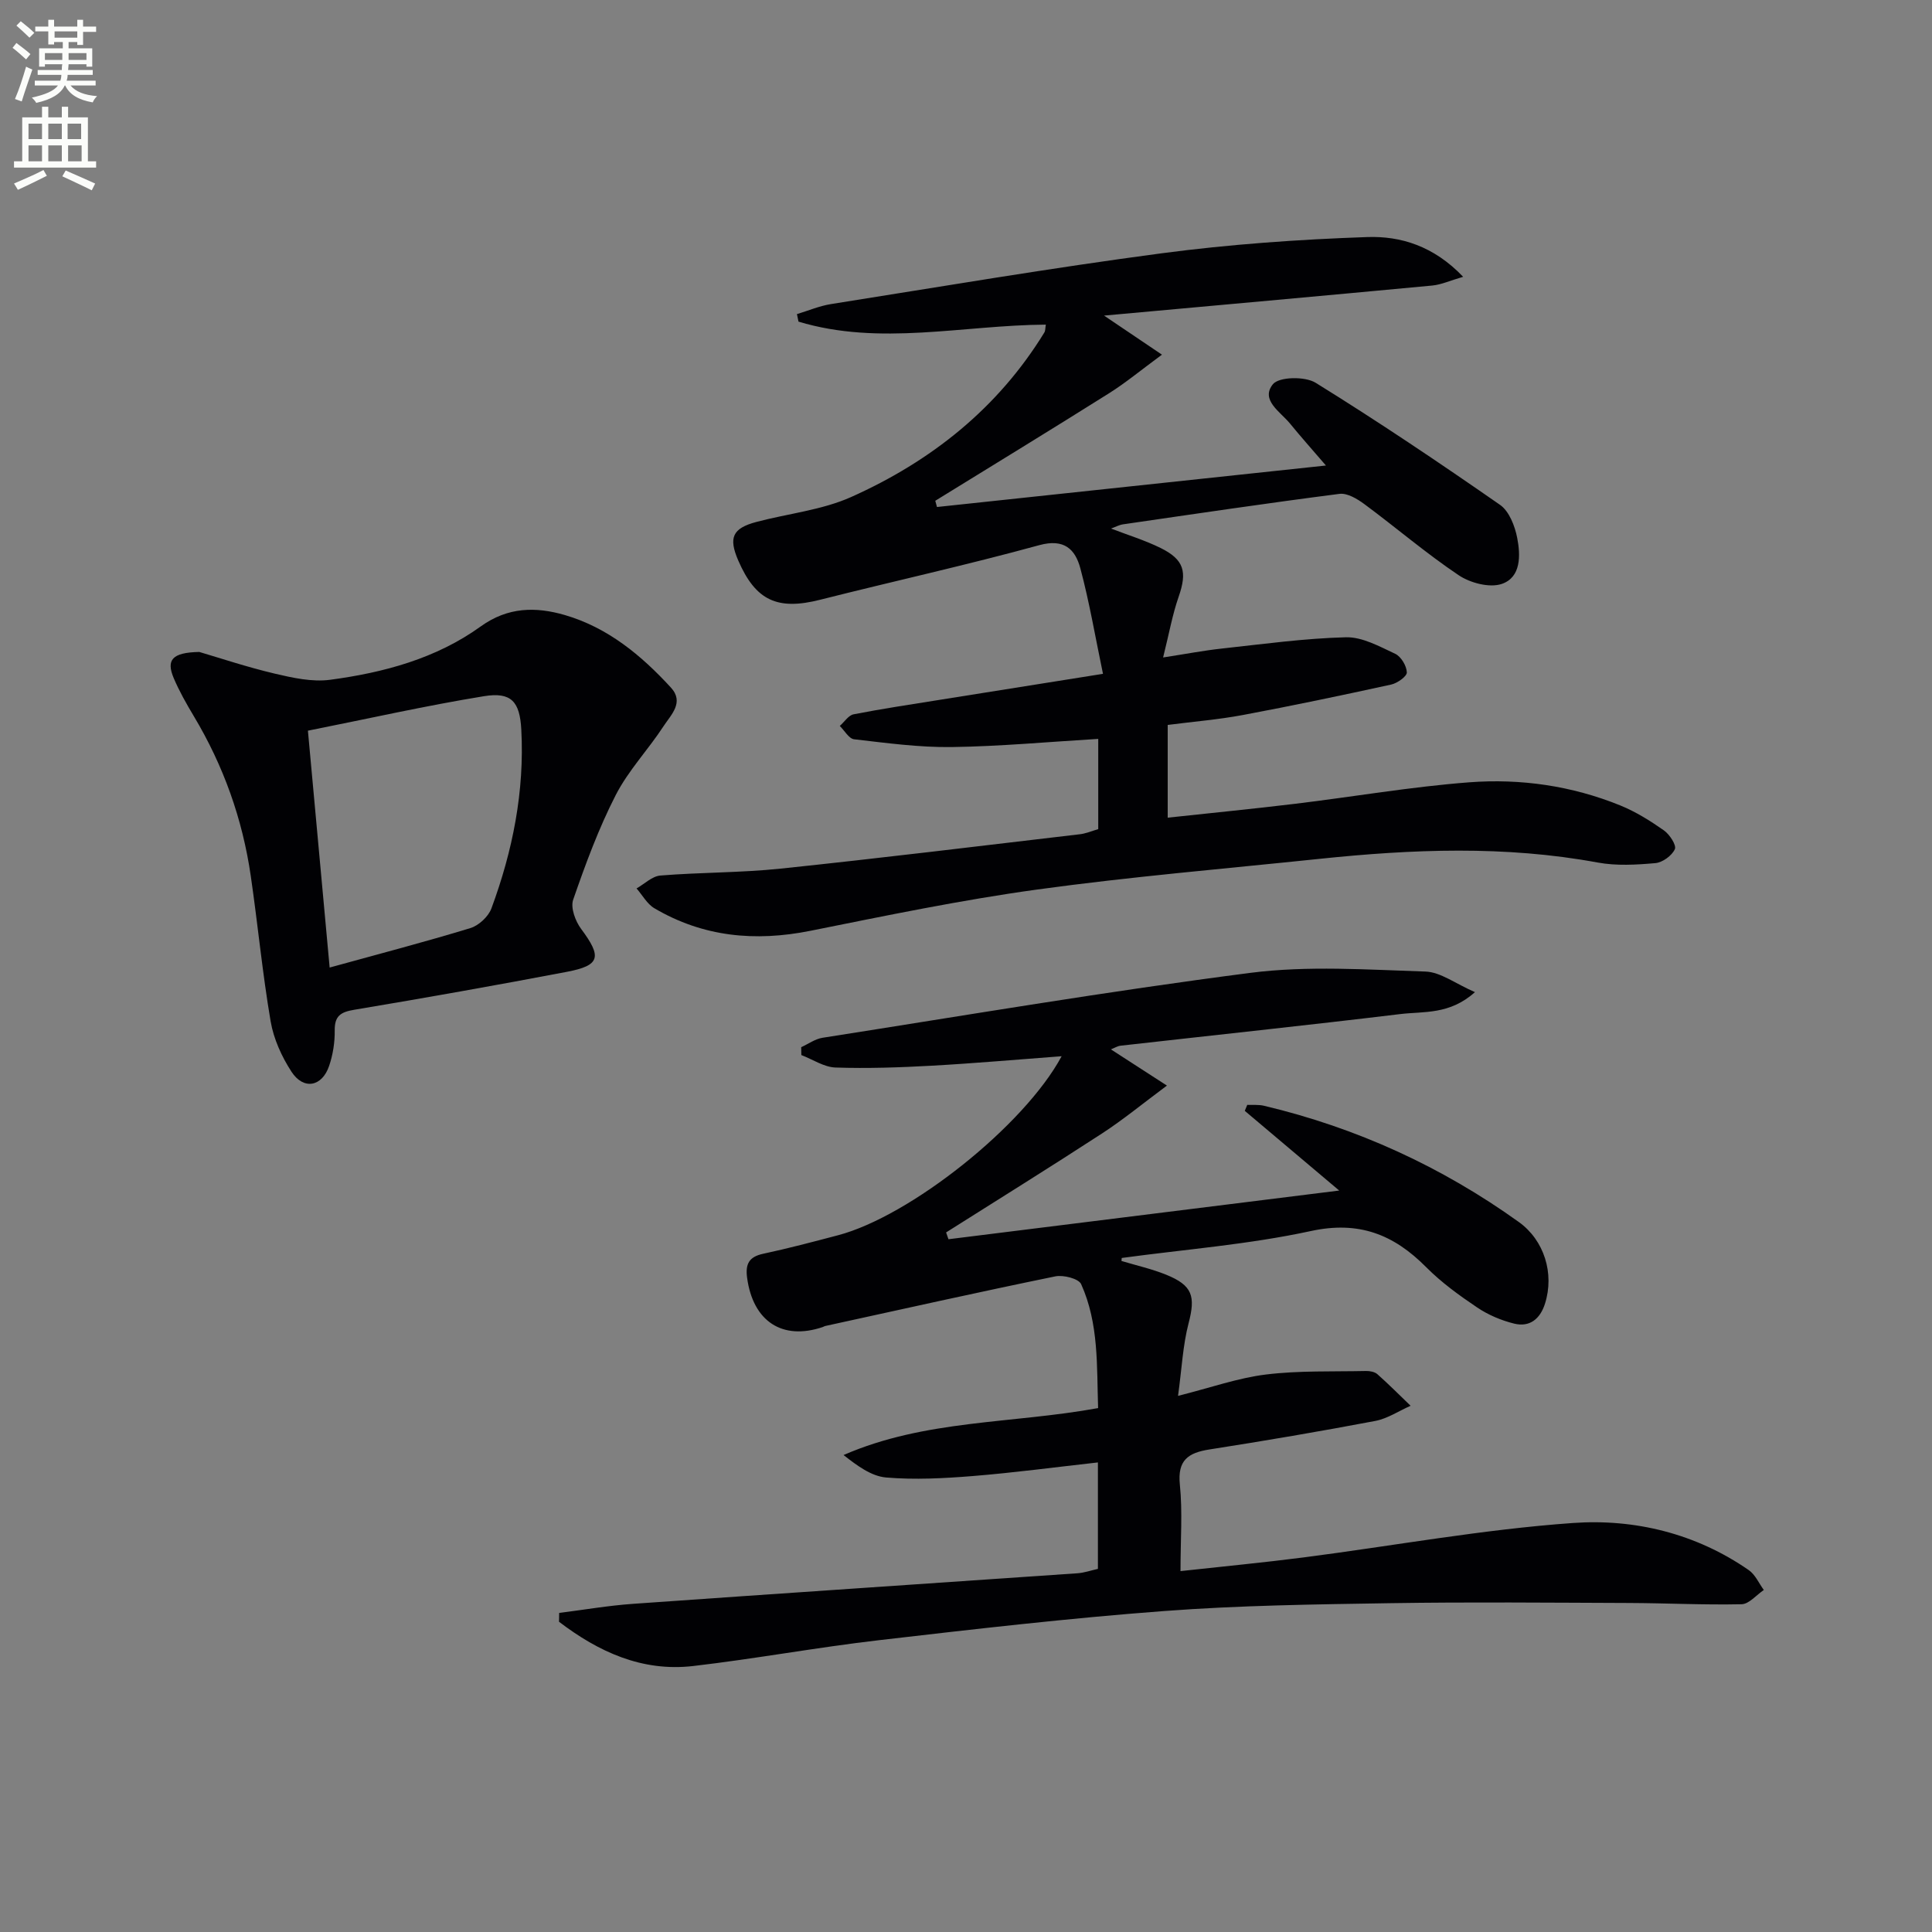
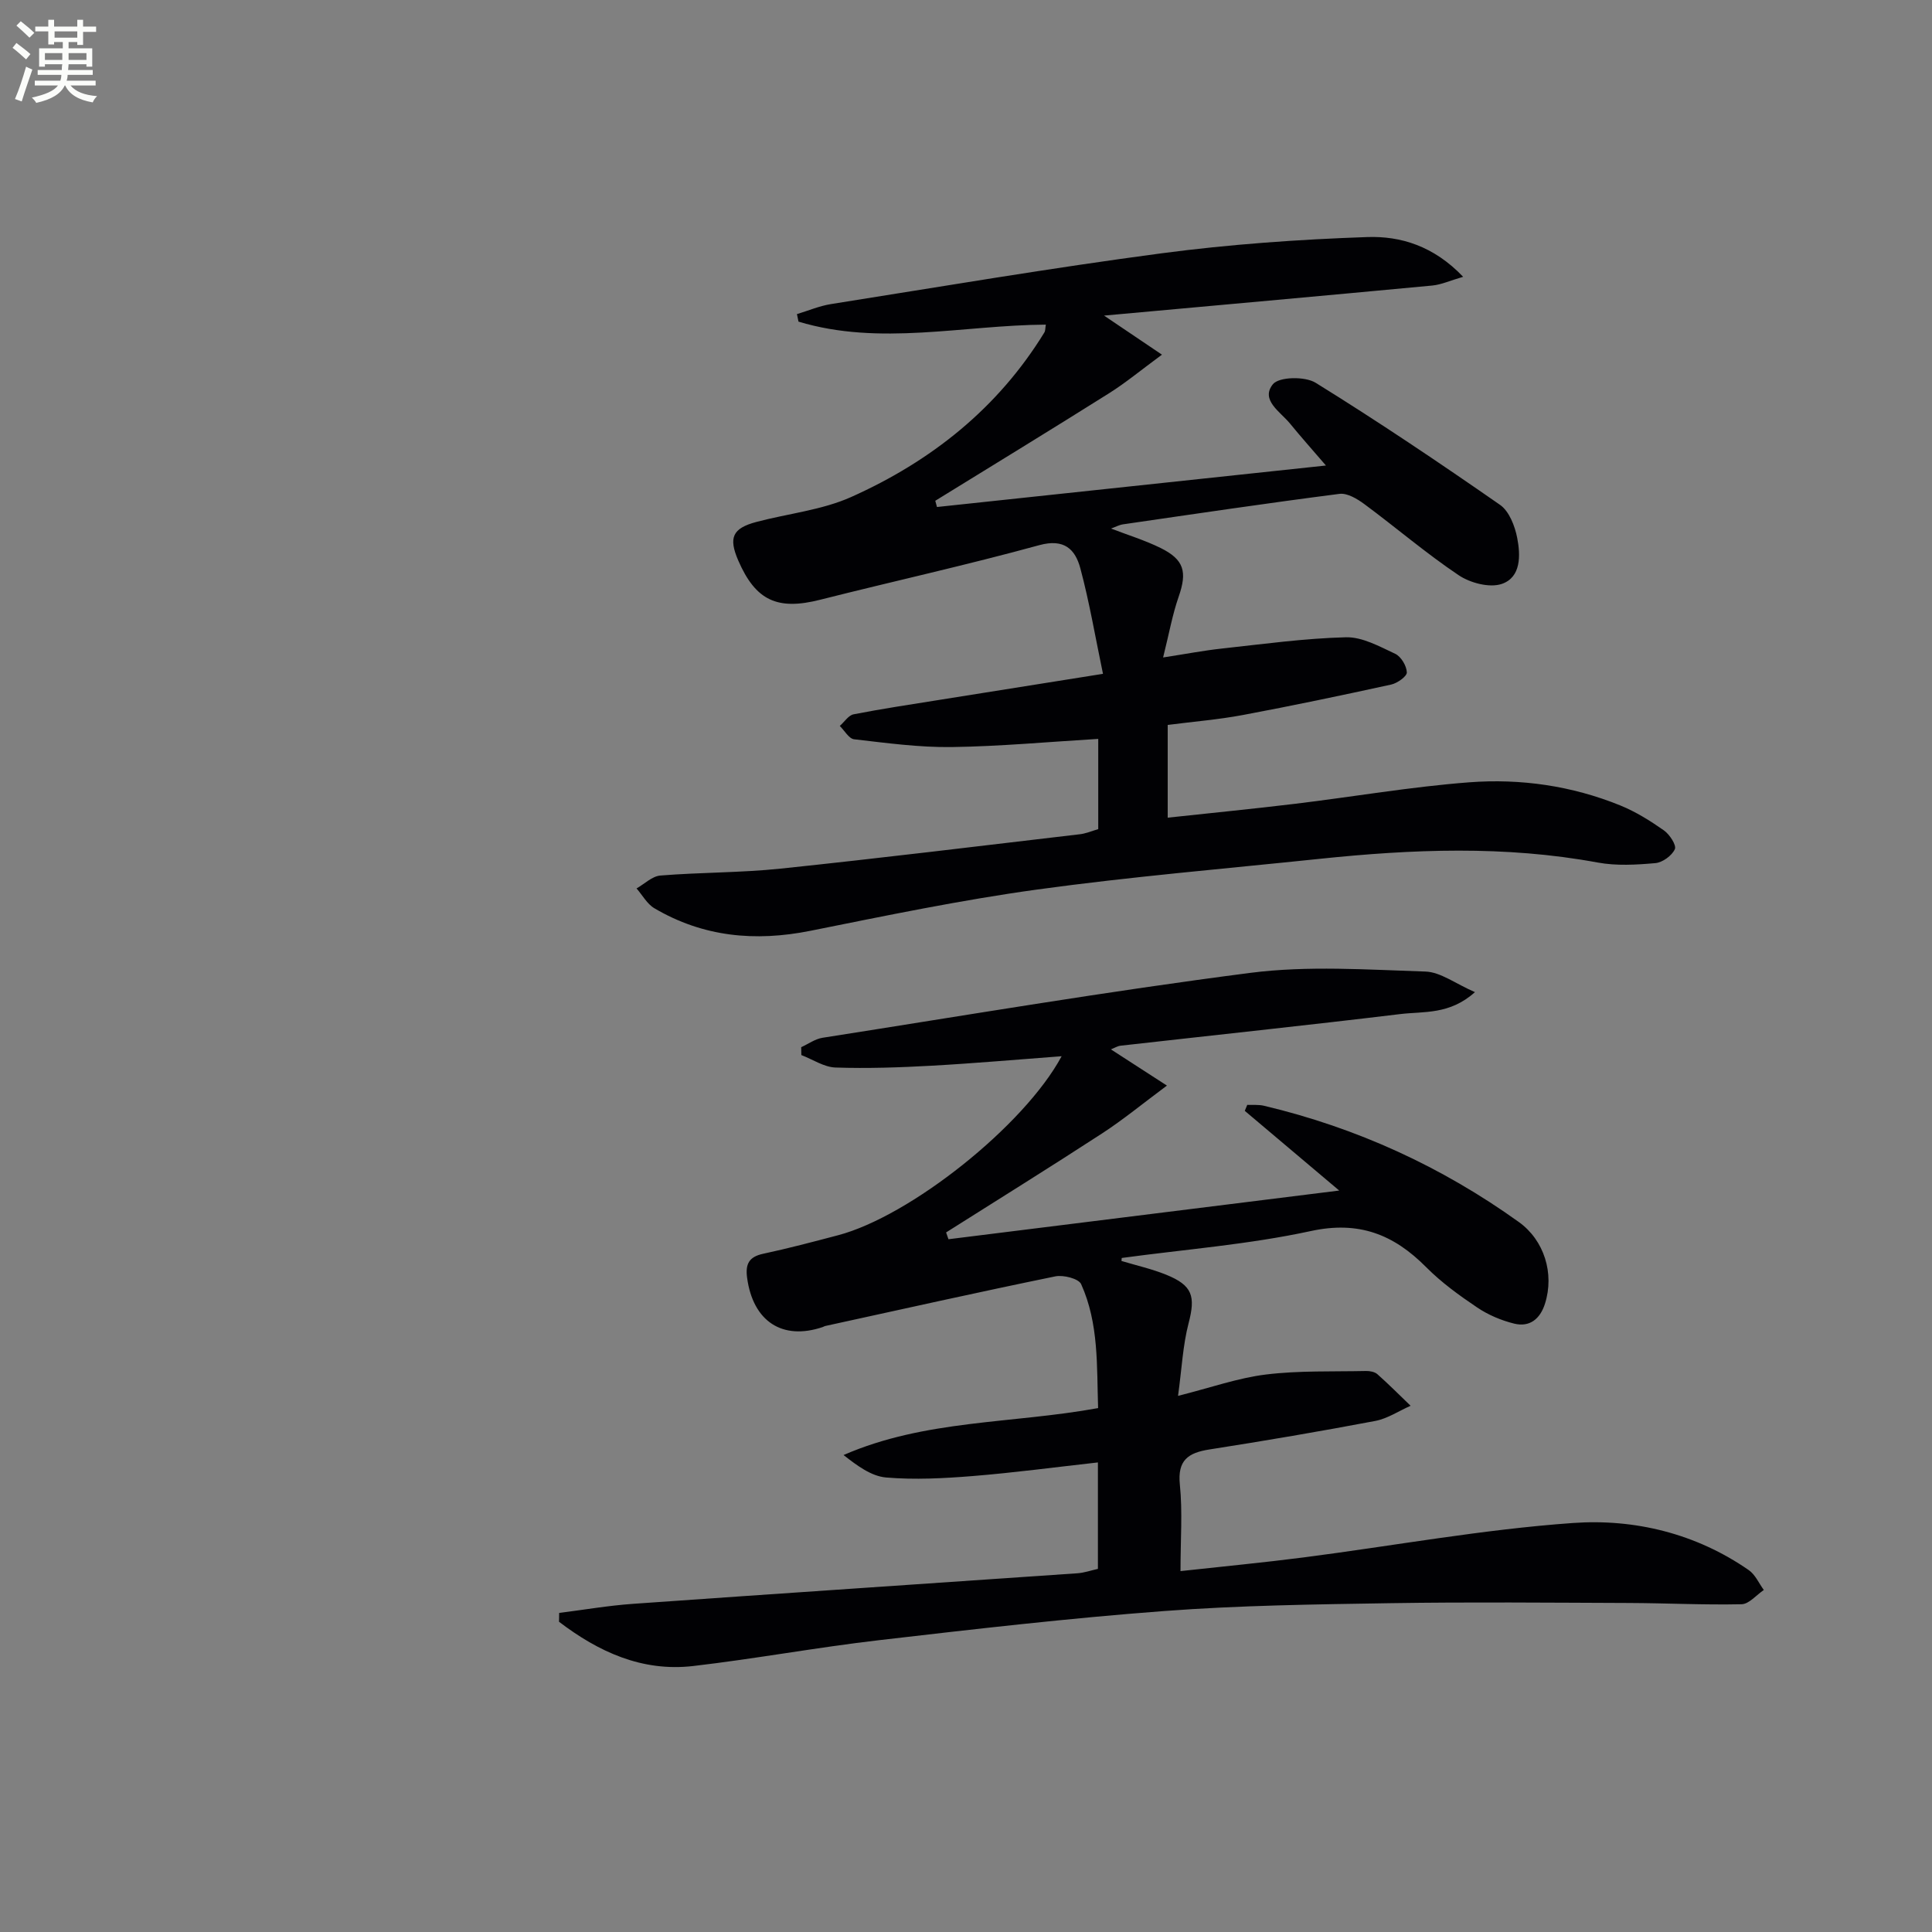
<svg xmlns="http://www.w3.org/2000/svg" enable-background="new 0 0 400 400" viewBox="0 0 400 400">
  <rect x="0" y="0" width="400" height="400" fill="#808080" stroke="none" />
  <path d="m2.6 9.9.8-1c.9.7 1.9 1.4 2.9 2.3l-.9 1.1c-1.1-1-2-1.8-2.8-2.4zm.5 10.6c.9-2.1 1.6-4.3 2.3-6.7.4.2.8.4 1.3.6-.7 2.1-1.5 4.3-2.2 6.6zm.3-15.2.9-.9c1 .8 2 1.6 2.8 2.4l-1 1c-.9-.9-1.8-1.7-2.7-2.5zm12.6-1.2h1.2v1.4h2.7v1.1h-2.7v2.7h-1.2v-.6h-1.8v1.3h4.9v3.8h-1.2v-.5h-3.7c0 .4-.1.9-.1 1.2h5.1v1h-5.2c0 .5-.1.9-.2 1.2h6v1h-5.2c1.1 1.3 2.9 2 5.5 2.2-.4.4-.7.8-.9 1.3-2.9-.5-4.8-1.6-5.7-3.5h-.1c-.8 1.7-2.7 2.9-5.9 3.6-.2-.4-.6-.8-.9-1.1 2.8-.6 4.6-1.4 5.4-2.5h-4.8v-1h5.3c.1-.3.2-.7.2-1.2h-4.9v-1h5c0-.4 0-.8.1-1.2h-3.6v.5h-1.2v-3.8h4.9v-1.3h-1.8v.5h-1.2v-2.7h-2.7v-1h2.7v-1.4h1.2v1.4h4.8zm-6.7 8.3h3.6c0-.4 0-.9 0-1.4h-3.6zm1.9-4.6h4.8v-1.3h-4.7v1.3zm6.7 3.2h-3.7v1.4h3.7z" fill="#fbfcfa" />
-   <path d="m8.7 22.1h1.3v2.2h2.8v-2.2h1.3v2.2h4.1v9.1h1.7v1.3h-17v-1.3h1.7v-9.1h4.1zm.3 13.1.7 1.2c-1.8.9-3.8 1.9-6 2.9-.2-.4-.5-.8-.8-1.3 2.3-1 4.4-1.9 6.1-2.8zm-3.1-6.4h2.8v-3.2h-2.8zm0 4.6h2.8v-3.3h-2.8zm4.1-4.6h2.8v-3.2h-2.8zm0 4.6h2.8v-3.3h-2.8zm3.6 1.9c2.1.9 4.1 1.8 6.1 2.7l-.7 1.4c-2.2-1.1-4.2-2-6.1-2.9zm3.2-9.7h-2.8v3.2h2.8zm-2.7 7.8h2.8v-3.3h-2.8z" fill="#fbfcfa" />
  <g fill="#010104">
    <path d="m232.19 261.07c3.09.93 6.27 1.64 9.24 2.84 5.51 2.23 6.11 4.48 4.65 10.07-1.19 4.57-1.4 9.38-2.18 15.02 6.79-1.71 12.41-3.71 18.18-4.42 6.84-.84 13.82-.58 20.74-.73.79-.02 1.79.17 2.35.66 2.37 2.1 4.6 4.35 6.88 6.54-2.43 1.07-4.76 2.65-7.31 3.14-11.4 2.16-22.85 4.11-34.31 5.9-4.44.69-6.68 2.22-6.15 7.32.57 5.59.13 11.27.13 17.87 8.82-.97 17.16-1.76 25.46-2.83 18.6-2.4 37.12-5.81 55.79-7.13 12.78-.91 25.47 2.17 36.41 9.76 1.34.93 2.09 2.72 3.11 4.11-1.54 1.03-3.06 2.92-4.61 2.95-7.76.17-15.53-.23-23.3-.26-16.46-.06-32.93-.22-49.39.04-15.64.25-31.31.45-46.89 1.63-19.7 1.48-39.34 3.75-58.97 6.03-12.86 1.49-25.62 3.85-38.48 5.35-10.63 1.24-19.64-2.95-27.8-9.16.01-.61.02-1.22.03-1.83 5.08-.64 10.15-1.52 15.25-1.88 30.68-2.17 61.36-4.21 92.04-6.33 1.44-.1 2.85-.6 4.25-.91 0-7.32 0-14.27 0-22.04-8.88.99-17.38 2.13-25.91 2.82-5.96.48-12 .8-17.93.3-3.09-.26-6.01-2.45-8.82-4.65 16.88-7.36 34.85-6.46 52.7-9.72-.29-8.68.18-17.48-3.51-25.66-.52-1.15-3.68-1.95-5.35-1.61-15.92 3.26-31.78 6.81-47.66 10.28-.16.03-.3.14-.46.2-8.39 2.85-14.47-1.16-15.69-10.19-.38-2.83.37-4.34 3.32-4.97 5.19-1.11 10.32-2.47 15.45-3.82 14.92-3.9 38.59-22.65 46.35-37.08-9.23.69-18.04 1.47-26.86 1.96-6.64.37-13.32.6-19.96.38-2.38-.08-4.71-1.68-7.07-2.58-.01-.54-.02-1.09-.03-1.63 1.47-.67 2.88-1.71 4.42-1.95 29.51-4.62 58.96-9.63 88.57-13.44 11.91-1.53 24.17-.66 36.25-.27 3.13.1 6.19 2.5 10.25 4.26-5.24 4.72-10.61 3.96-15.43 4.54-19.29 2.33-38.62 4.37-57.93 6.55-.64.07-1.24.46-2.01.76 3.45 2.23 6.79 4.39 11.6 7.5-5.07 3.77-9.06 7.06-13.36 9.86-10.71 6.97-21.56 13.71-32.36 20.54.16.47.33.94.49 1.41 26.46-3.3 52.92-6.59 80.9-10.08-7.16-6.04-13.36-11.27-19.55-16.5.17-.41.34-.83.51-1.24 1.16.05 2.37-.08 3.48.19 19.16 4.55 36.74 12.59 52.74 24.06 5.26 3.77 7.41 10.65 5.42 16.92-1 3.15-3.16 4.91-6.38 4.12-2.67-.66-5.37-1.8-7.64-3.33-3.72-2.5-7.42-5.18-10.57-8.35-6.74-6.79-13.93-9.65-23.91-7.48-12.84 2.78-26.07 3.79-39.13 5.57-.02.18-.03.4-.05.62z" />
    <path d="m227.38 171.66c0-6.08 0-12.02 0-18.68-10.27.61-20.3 1.55-30.34 1.69-6.73.09-13.49-.84-20.2-1.61-1.08-.12-1.99-1.8-2.97-2.76.95-.83 1.79-2.2 2.86-2.41 5.83-1.14 11.72-2.02 17.59-2.96 10.95-1.75 21.9-3.49 34.04-5.42-1.57-7.5-2.79-14.77-4.69-21.86-1.05-3.9-3.31-6.2-8.5-4.78-15.02 4.12-30.25 7.48-45.36 11.3-8.83 2.24-13.35.21-16.96-8.12-2.05-4.74-1.21-6.67 3.76-7.99 6.55-1.74 13.55-2.44 19.64-5.17 16.53-7.4 30.35-18.36 39.97-34.05.23-.37.18-.91.31-1.63-17.19.11-34.34 4.47-51.21-.62-.11-.52-.21-1.04-.32-1.56 2.34-.7 4.64-1.69 7.03-2.07 22.79-3.61 45.54-7.48 68.41-10.51 14.12-1.87 28.4-2.88 42.63-3.37 6.89-.24 13.76 1.83 19.86 8.23-2.69.78-4.52 1.63-6.42 1.81-22.48 2.12-44.98 4.13-67.93 6.22 3.77 2.54 7.28 4.91 11.99 8.09-4.39 3.23-7.53 5.84-10.95 7.99-11.94 7.51-23.98 14.86-35.98 22.26.12.43.24.86.35 1.29 26.37-2.81 52.73-5.62 80.53-8.59-2.89-3.36-5.22-5.97-7.43-8.68-2-2.45-6.17-4.87-3.56-8.14 1.25-1.57 6.65-1.68 8.86-.31 12.97 8.03 25.64 16.56 38.17 25.27 1.9 1.32 3.08 4.38 3.56 6.84.7 3.58.83 8.15-3.18 9.53-2.53.87-6.54-.19-8.94-1.8-6.75-4.53-12.96-9.86-19.5-14.7-1.48-1.1-3.56-2.35-5.18-2.14-14.96 1.92-29.89 4.14-44.82 6.31-.8.12-1.55.54-2.47.87 3.5 1.35 7 2.42 10.23 4.01 4.94 2.43 5.56 4.97 3.76 10.13-1.28 3.67-1.96 7.55-3.21 12.55 4.8-.74 8.44-1.44 12.12-1.84 8.56-.93 17.13-2.12 25.72-2.34 3.39-.09 6.95 1.9 10.21 3.42 1.21.57 2.36 2.49 2.41 3.85.03.82-1.96 2.24-3.24 2.52-10.2 2.23-20.42 4.38-30.68 6.3-5.04.95-10.18 1.36-15.59 2.06v19.2c8.95-.97 17.66-1.82 26.35-2.87 12.03-1.45 24-3.53 36.06-4.45 10.67-.81 21.28.72 31.3 4.79 3.19 1.3 6.2 3.18 9.02 5.16 1.18.83 2.64 3.06 2.27 3.89-.6 1.34-2.55 2.76-4.04 2.89-3.95.35-8.06.59-11.92-.12-19.2-3.55-38.41-2.77-57.65-.76-19.49 2.04-39.03 3.68-58.43 6.35-15.75 2.17-31.37 5.42-46.97 8.55-11.4 2.28-22.18 1.27-32.26-4.67-1.52-.89-2.48-2.72-3.7-4.11 1.64-.93 3.23-2.53 4.93-2.67 8.28-.67 16.63-.57 24.89-1.43 20.63-2.16 41.21-4.68 61.81-7.1 1.31-.12 2.56-.67 3.96-1.08z" />
-     <path d="m41.26 134.98c4.13 1.21 9.8 3.11 15.59 4.48 3.75.88 7.79 1.78 11.51 1.28 11.1-1.48 21.95-4.4 31.16-11.04 5.66-4.07 11.42-4.1 17.43-2.36 8.88 2.59 15.81 8.32 21.95 15.01 2.82 3.07.01 5.65-1.5 7.97-3.17 4.87-7.31 9.19-9.93 14.31-3.54 6.91-6.25 14.28-8.8 21.64-.58 1.67.46 4.47 1.66 6.07 4.3 5.77 3.97 7.54-2.93 8.86-14.65 2.79-29.34 5.4-44.05 7.86-2.83.47-4.09 1.28-4.05 4.3.03 2.45-.37 5.01-1.16 7.33-1.47 4.33-5.3 5.03-7.79 1.2-2.03-3.12-3.7-6.8-4.32-10.44-1.7-9.97-2.65-20.06-4.11-30.08-1.71-11.8-5.65-22.84-11.79-33.09-1.53-2.56-3.02-5.18-4.18-7.92-1.54-3.7-.38-5.27 5.31-5.38zm26.99 65.34c10.09-2.79 19.68-5.28 29.14-8.17 1.74-.53 3.73-2.38 4.36-4.09 4.4-11.91 6.86-24.22 6.18-37-.31-5.8-2.06-7.84-7.73-6.92-12.03 1.96-23.94 4.65-36.45 7.14 1.52 16.44 2.98 32.38 4.5 49.04z" />
  </g>
</svg>